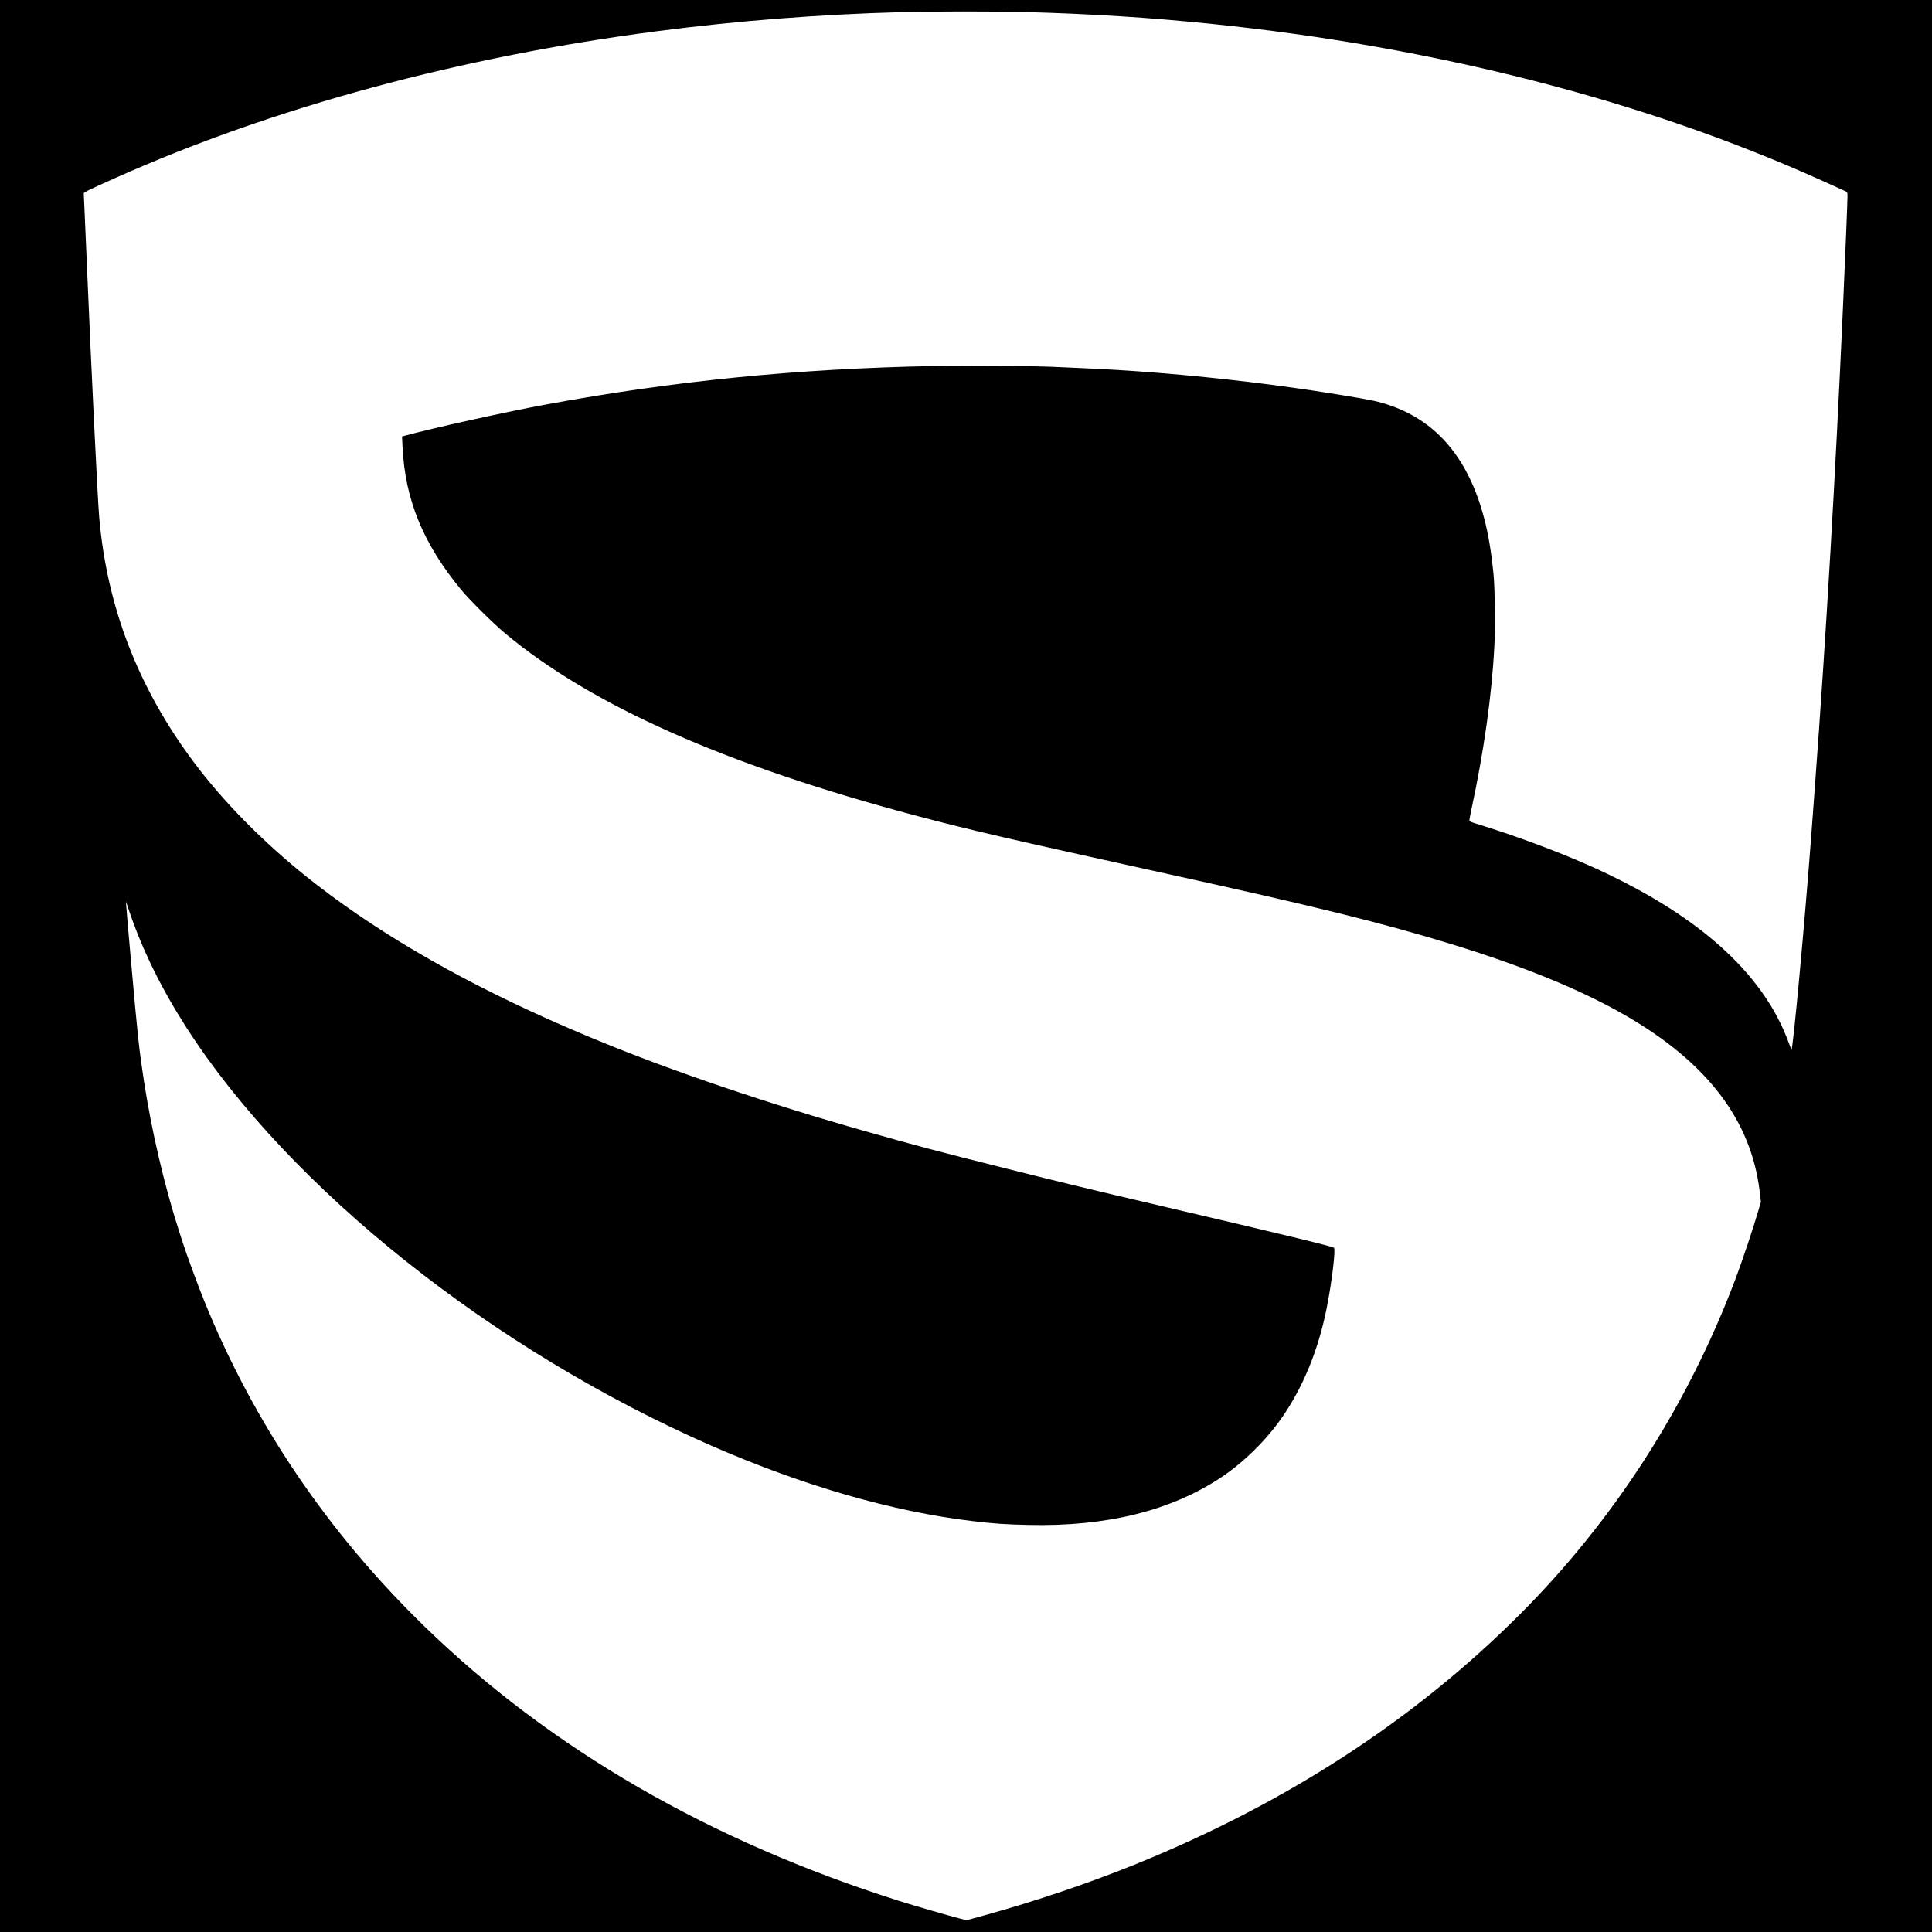
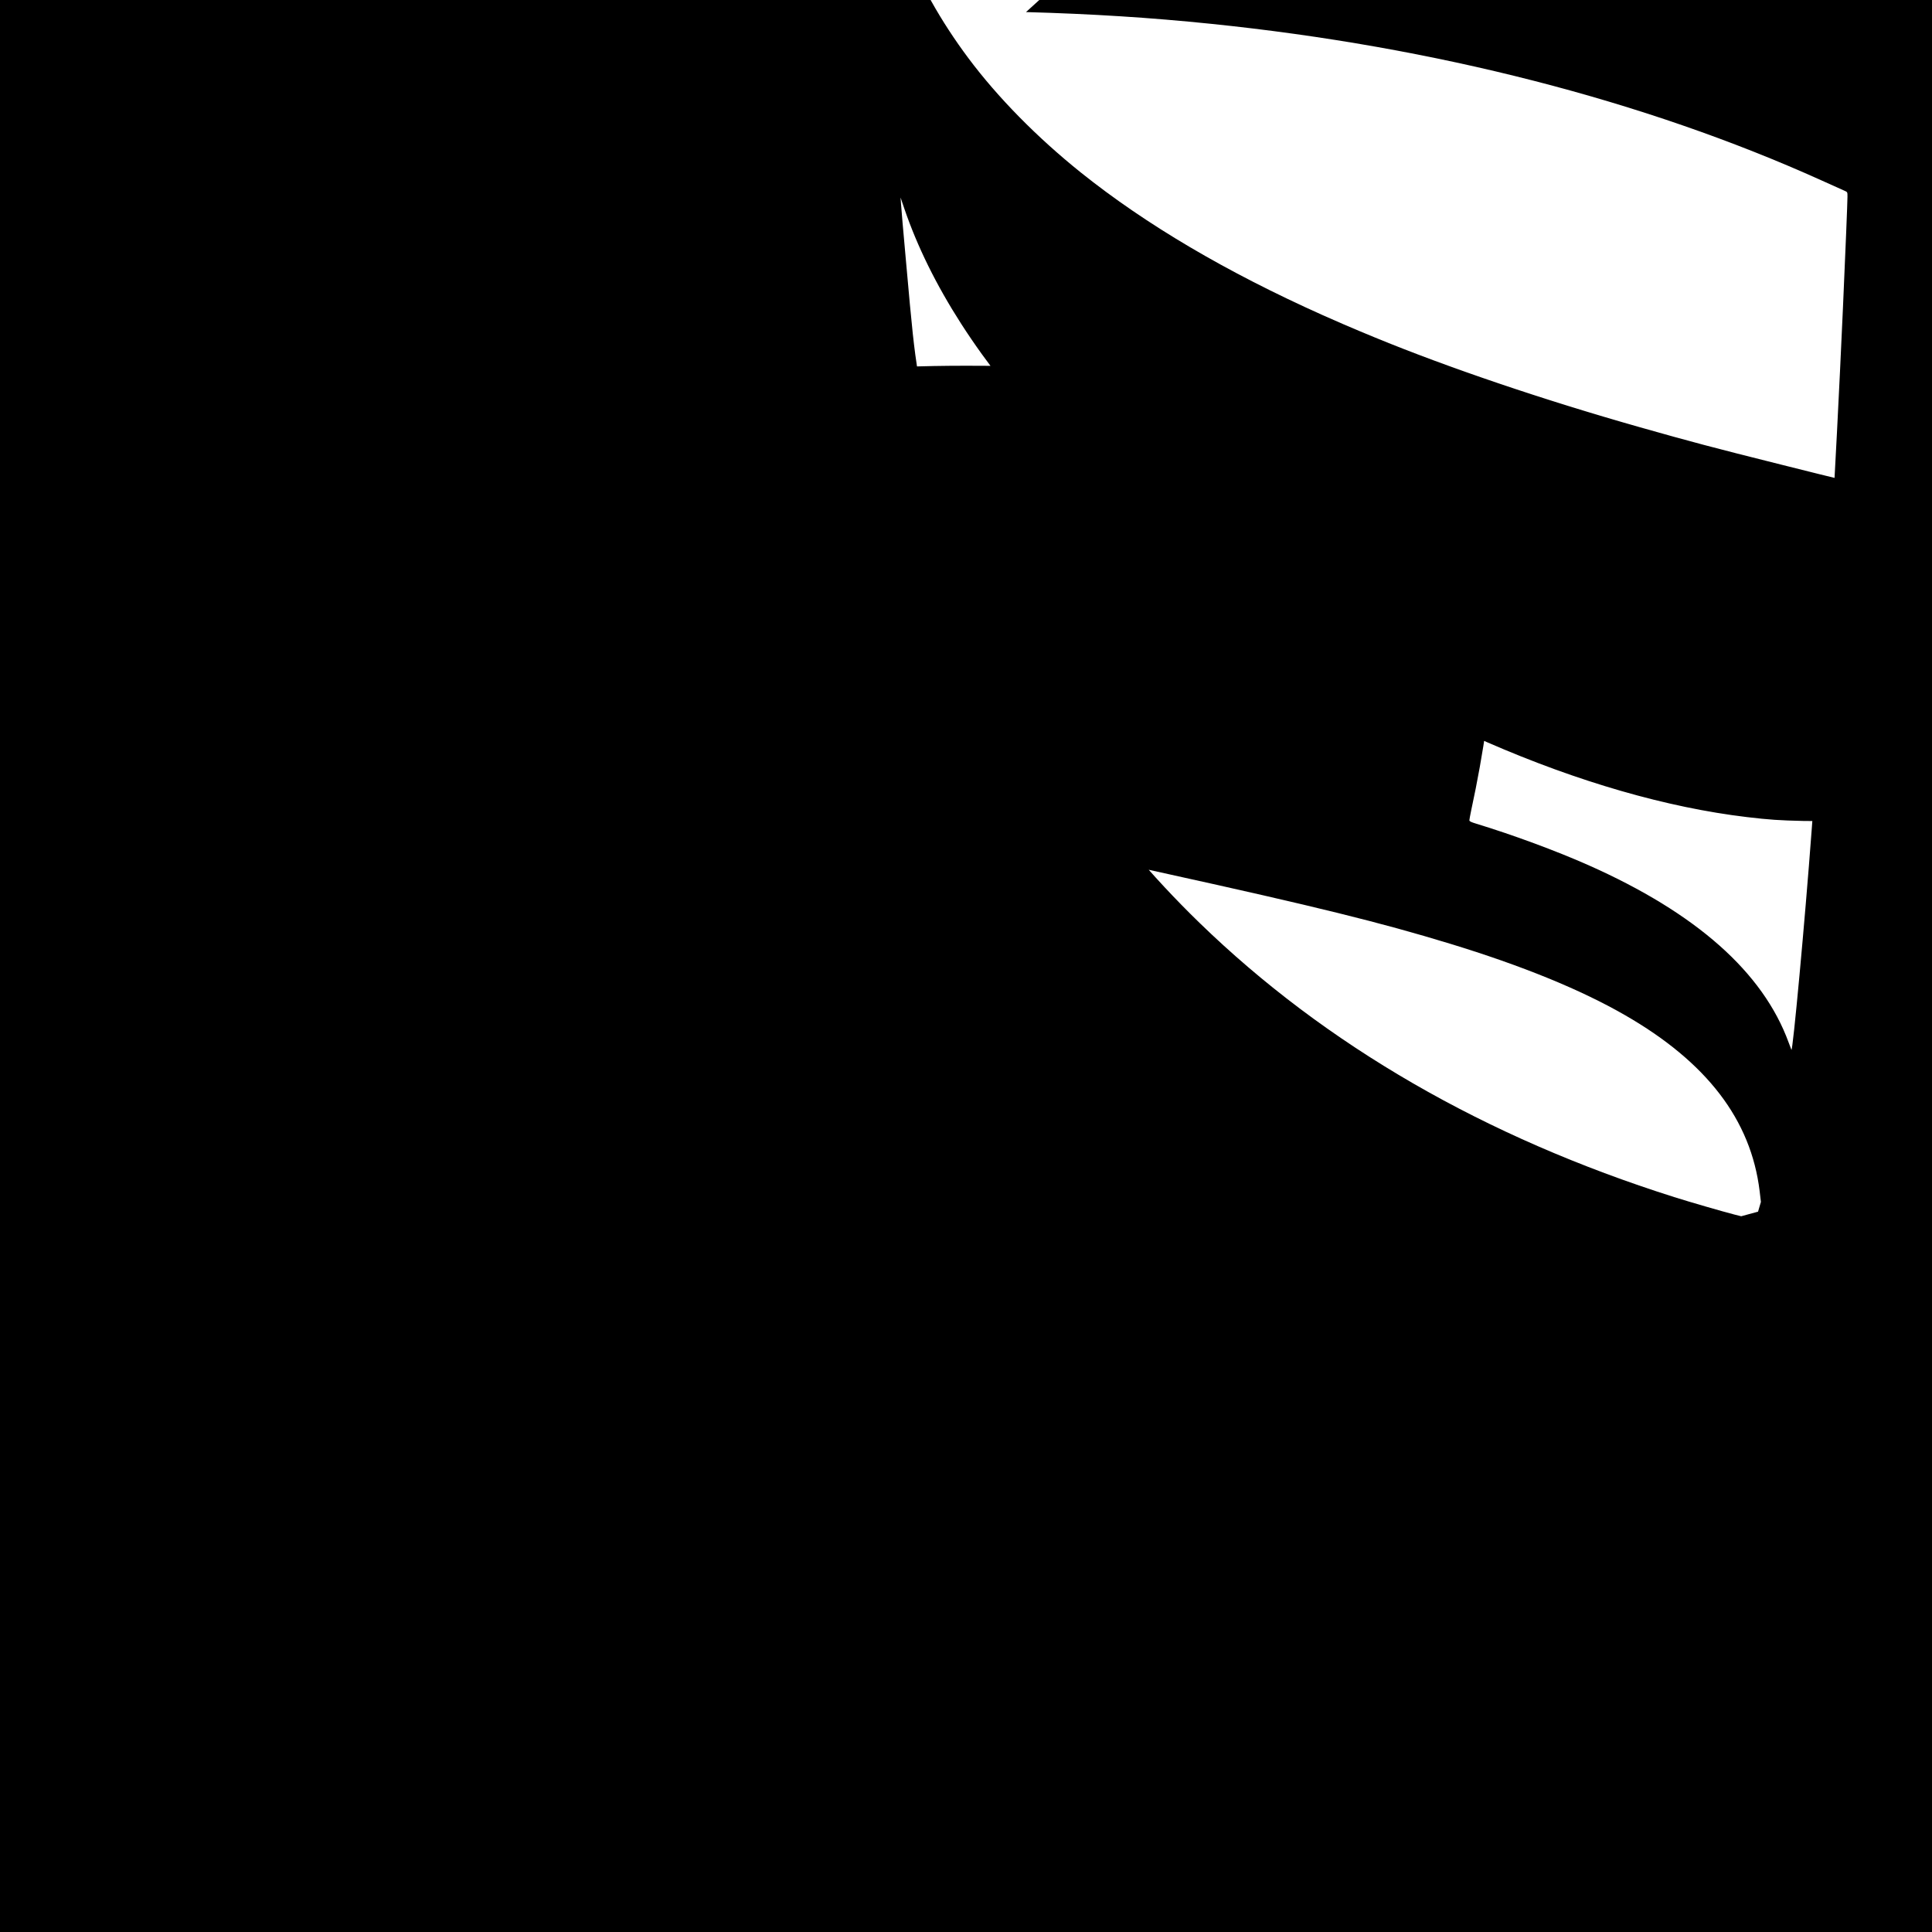
<svg xmlns="http://www.w3.org/2000/svg" version="1.0" width="2560pt" height="2560pt" viewBox="0 0 2560 2560" preserveAspectRatio="xMidYMid meet">
  <g transform="translate(0,2560) scale(0.1,-0.1)" fill="#000000" stroke="none">
-     <path d="M0 12800 l0 -12800 12800 0 12800 0 0 12800 0 12800 -12800 0 -12800 0 0 -12800z m13595 12640 c871 -24 1648 -73 2455 -156 2963 -304 5745 -1018 8085 -2074 149 -67 287 -129 307 -138 38 -17 38 -17 38 -79 0 -66 -27 -734 -60 -1473 -100 -2234 -223 -4338 -370 -6320 -16 -217 -37 -489 -45 -605 -89 -1201 -251 -2948 -268 -2905 -4 8 -20 51 -36 95 -340 932 -1224 1716 -2651 2350 -423 188 -1001 402 -1487 550 -72 22 -93 32 -93 46 0 9 11 68 24 131 167 769 274 1529 307 2178 13 244 7 773 -11 950 -30 301 -68 530 -125 745 -205 781 -620 1278 -1246 1493 -146 51 -236 70 -607 131 -1096 182 -2358 315 -3432 361 -129 5 -278 12 -330 15 -291 16 -1201 24 -1677 15 -1813 -35 -3443 -197 -5143 -511 -538 -99 -1495 -311 -1879 -416 l-24 -6 7 -141 c34 -699 274 -1282 777 -1891 113 -137 426 -447 584 -579 1151 -959 2928 -1747 5465 -2420 707 -187 1199 -301 3270 -757 2006 -441 2868 -654 3785 -934 958 -293 1725 -606 2315 -945 1086 -624 1671 -1388 1786 -2332 l17 -144 -38 -129 c-59 -206 -216 -672 -300 -895 -637 -1685 -1614 -3202 -2870 -4455 -1388 -1385 -3071 -2480 -5055 -3288 -635 -258 -1344 -498 -2039 -690 l-223 -61 -92 23 c-151 39 -588 165 -796 231 -2508 793 -4620 2013 -6290 3634 -1285 1248 -2267 2698 -2925 4321 -88 218 -243 639 -285 775 -4 14 -27 84 -50 155 -195 608 -362 1324 -465 1995 -63 414 -81 584 -165 1530 -17 190 -37 417 -45 505 -8 88 -17 198 -20 245 l-6 85 49 -145 c173 -506 423 -1013 755 -1530 1370 -2130 4065 -4274 6964 -5541 1208 -527 2389 -868 3448 -994 295 -35 431 -44 745 -51 1036 -24 1891 189 2560 636 293 197 589 488 794 783 284 408 485 899 596 1457 66 332 120 773 96 796 -17 18 -697 182 -2266 549 -1021 239 -1308 308 -2075 501 -907 227 -1193 303 -1870 495 -1283 364 -2548 793 -3510 1189 -82 35 -175 72 -205 85 -80 32 -323 138 -485 210 -1280 573 -2343 1200 -3206 1890 -580 465 -1102 995 -1491 1516 -737 986 -1149 2053 -1253 3239 -23 269 -108 2012 -170 3500 -8 201 -20 460 -25 575 -5 116 -10 216 -10 223 0 14 75 51 430 209 2102 937 4569 1603 7185 1942 1050 136 2143 221 3220 250 420 12 1244 12 1650 1z" />
+     <path d="M0 12800 l0 -12800 12800 0 12800 0 0 12800 0 12800 -12800 0 -12800 0 0 -12800z m13595 12640 c871 -24 1648 -73 2455 -156 2963 -304 5745 -1018 8085 -2074 149 -67 287 -129 307 -138 38 -17 38 -17 38 -79 0 -66 -27 -734 -60 -1473 -100 -2234 -223 -4338 -370 -6320 -16 -217 -37 -489 -45 -605 -89 -1201 -251 -2948 -268 -2905 -4 8 -20 51 -36 95 -340 932 -1224 1716 -2651 2350 -423 188 -1001 402 -1487 550 -72 22 -93 32 -93 46 0 9 11 68 24 131 167 769 274 1529 307 2178 13 244 7 773 -11 950 -30 301 -68 530 -125 745 -205 781 -620 1278 -1246 1493 -146 51 -236 70 -607 131 -1096 182 -2358 315 -3432 361 -129 5 -278 12 -330 15 -291 16 -1201 24 -1677 15 -1813 -35 -3443 -197 -5143 -511 -538 -99 -1495 -311 -1879 -416 l-24 -6 7 -141 c34 -699 274 -1282 777 -1891 113 -137 426 -447 584 -579 1151 -959 2928 -1747 5465 -2420 707 -187 1199 -301 3270 -757 2006 -441 2868 -654 3785 -934 958 -293 1725 -606 2315 -945 1086 -624 1671 -1388 1786 -2332 l17 -144 -38 -129 l-223 -61 -92 23 c-151 39 -588 165 -796 231 -2508 793 -4620 2013 -6290 3634 -1285 1248 -2267 2698 -2925 4321 -88 218 -243 639 -285 775 -4 14 -27 84 -50 155 -195 608 -362 1324 -465 1995 -63 414 -81 584 -165 1530 -17 190 -37 417 -45 505 -8 88 -17 198 -20 245 l-6 85 49 -145 c173 -506 423 -1013 755 -1530 1370 -2130 4065 -4274 6964 -5541 1208 -527 2389 -868 3448 -994 295 -35 431 -44 745 -51 1036 -24 1891 189 2560 636 293 197 589 488 794 783 284 408 485 899 596 1457 66 332 120 773 96 796 -17 18 -697 182 -2266 549 -1021 239 -1308 308 -2075 501 -907 227 -1193 303 -1870 495 -1283 364 -2548 793 -3510 1189 -82 35 -175 72 -205 85 -80 32 -323 138 -485 210 -1280 573 -2343 1200 -3206 1890 -580 465 -1102 995 -1491 1516 -737 986 -1149 2053 -1253 3239 -23 269 -108 2012 -170 3500 -8 201 -20 460 -25 575 -5 116 -10 216 -10 223 0 14 75 51 430 209 2102 937 4569 1603 7185 1942 1050 136 2143 221 3220 250 420 12 1244 12 1650 1z" />
  </g>
</svg>